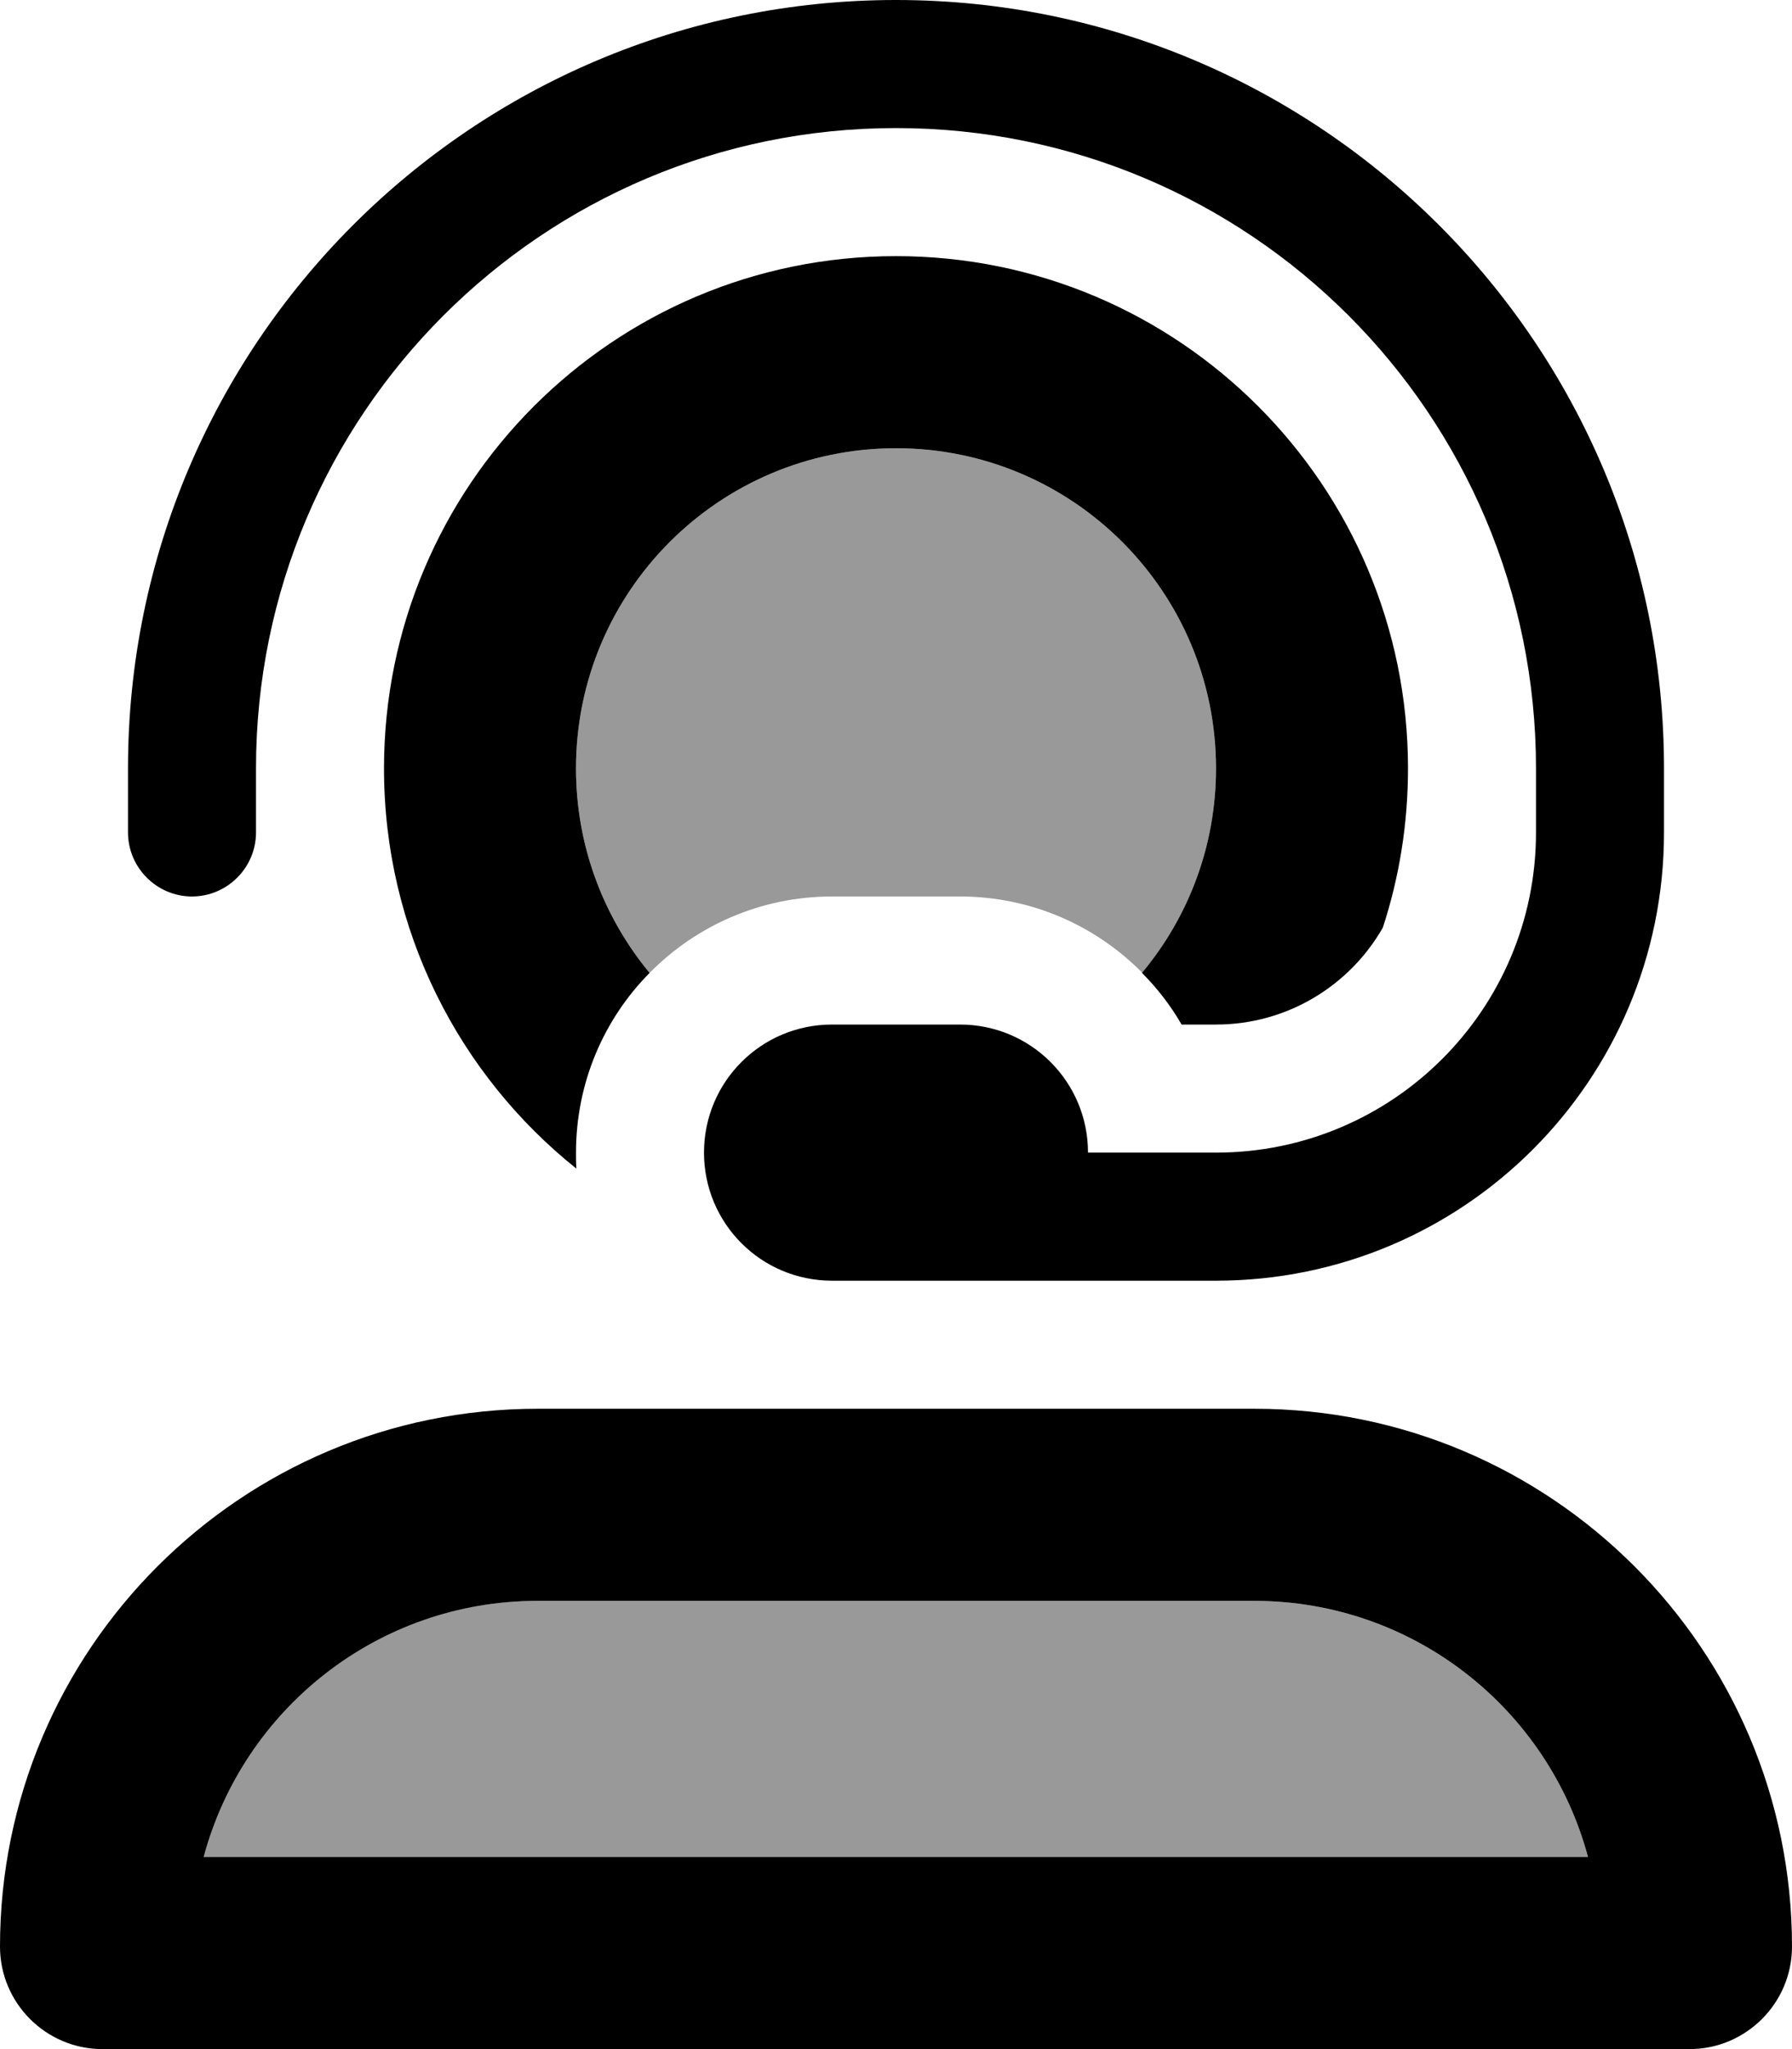
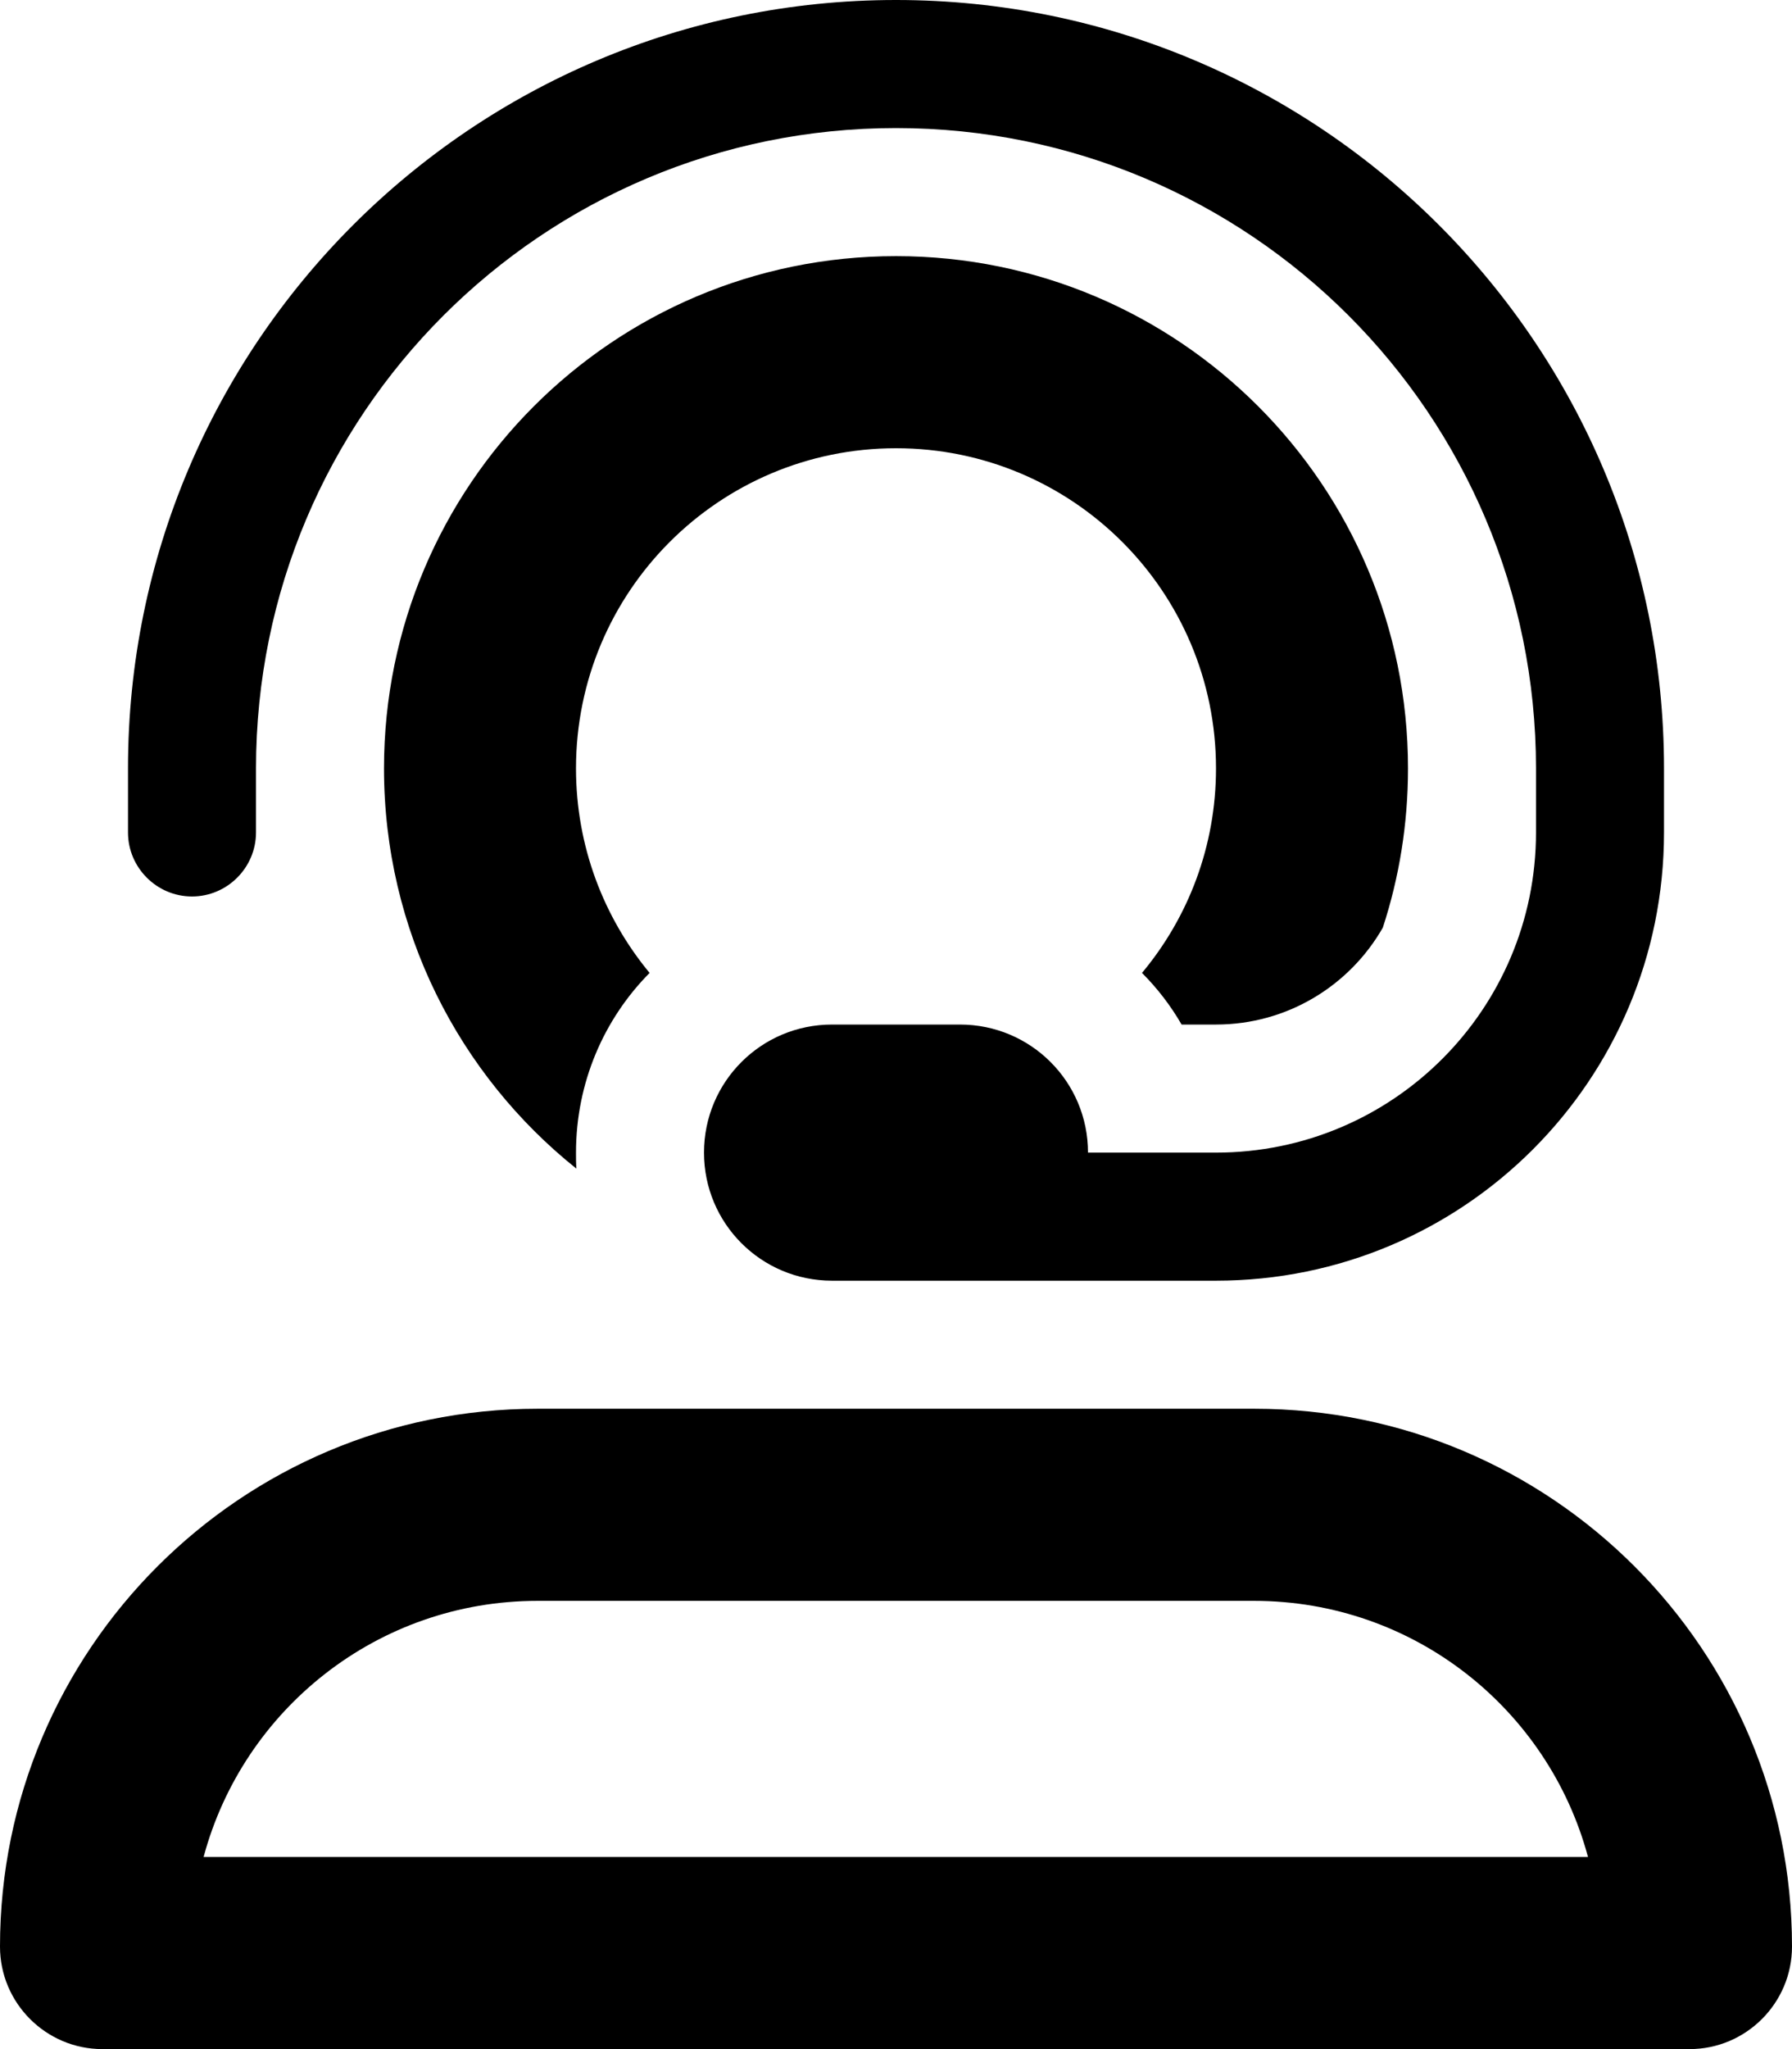
<svg xmlns="http://www.w3.org/2000/svg" viewBox="0 0 448 512">
  <defs>
    <style>.fa-secondary{opacity:.4}</style>
  </defs>
-   <path class="fa-secondary" d="M50.9 464l346.1 0c-9.9-36.9-43.5-64-83.5-64l-179.2 0c-40 0-73.6 27.1-83.5 64zM144 192c0 19.4 6.9 37.2 18.4 51.1C174 231.3 190.2 224 208 224l32 0c17.8 0 34 7.3 45.6 19.1C297.1 229.2 304 211.4 304 192c0-44.2-35.8-80-80-80s-80 35.8-80 80z" />
  <path class="fa-primary" d="M224 32C135.6 32 64 103.6 64 192l0 16c0 8.8-7.2 16-16 16s-16-7.2-16-16l0-16C32 86 118 0 224 0S416 86 416 192l0 16c0 61.9-50.1 112-112 112l-64 0-16 0-16 0c-17.7 0-32-14.3-32-32s14.3-32 32-32l32 0c17.7 0 32 14.3 32 32l32 0c44.2 0 80-35.8 80-80l0-16c0-88.4-71.6-160-160-160zm0 32c70.7 0 128 57.3 128 128c0 13.9-2.2 27.3-6.3 39.8C337.4 246.3 321.8 256 304 256l-8.6 0c-2.7-4.7-6.1-9.1-9.9-12.9C297.1 229.2 304 211.4 304 192c0-44.2-35.8-80-80-80s-80 35.8-80 80c0 19.4 6.9 37.2 18.4 51.1C151 254.6 144 270.5 144 288c0 1.4 0 2.7 .1 4C114.8 268.6 96 232.5 96 192c0-70.7 57.3-128 128-128zM208 352l16 0 16 0 57.4 0 6.6 0 9.6 0C387.8 352 448 412.2 448 486.4c0 14.1-11.5 25.6-25.6 25.6L25.6 512C11.5 512 0 500.5 0 486.4C0 412.2 60.2 352 134.4 352l16.2 0 57.4 0zm105.6 48l-179.2 0c-40 0-73.6 27.1-83.5 64l346.1 0c-9.9-36.9-43.5-64-83.5-64z" />
</svg>